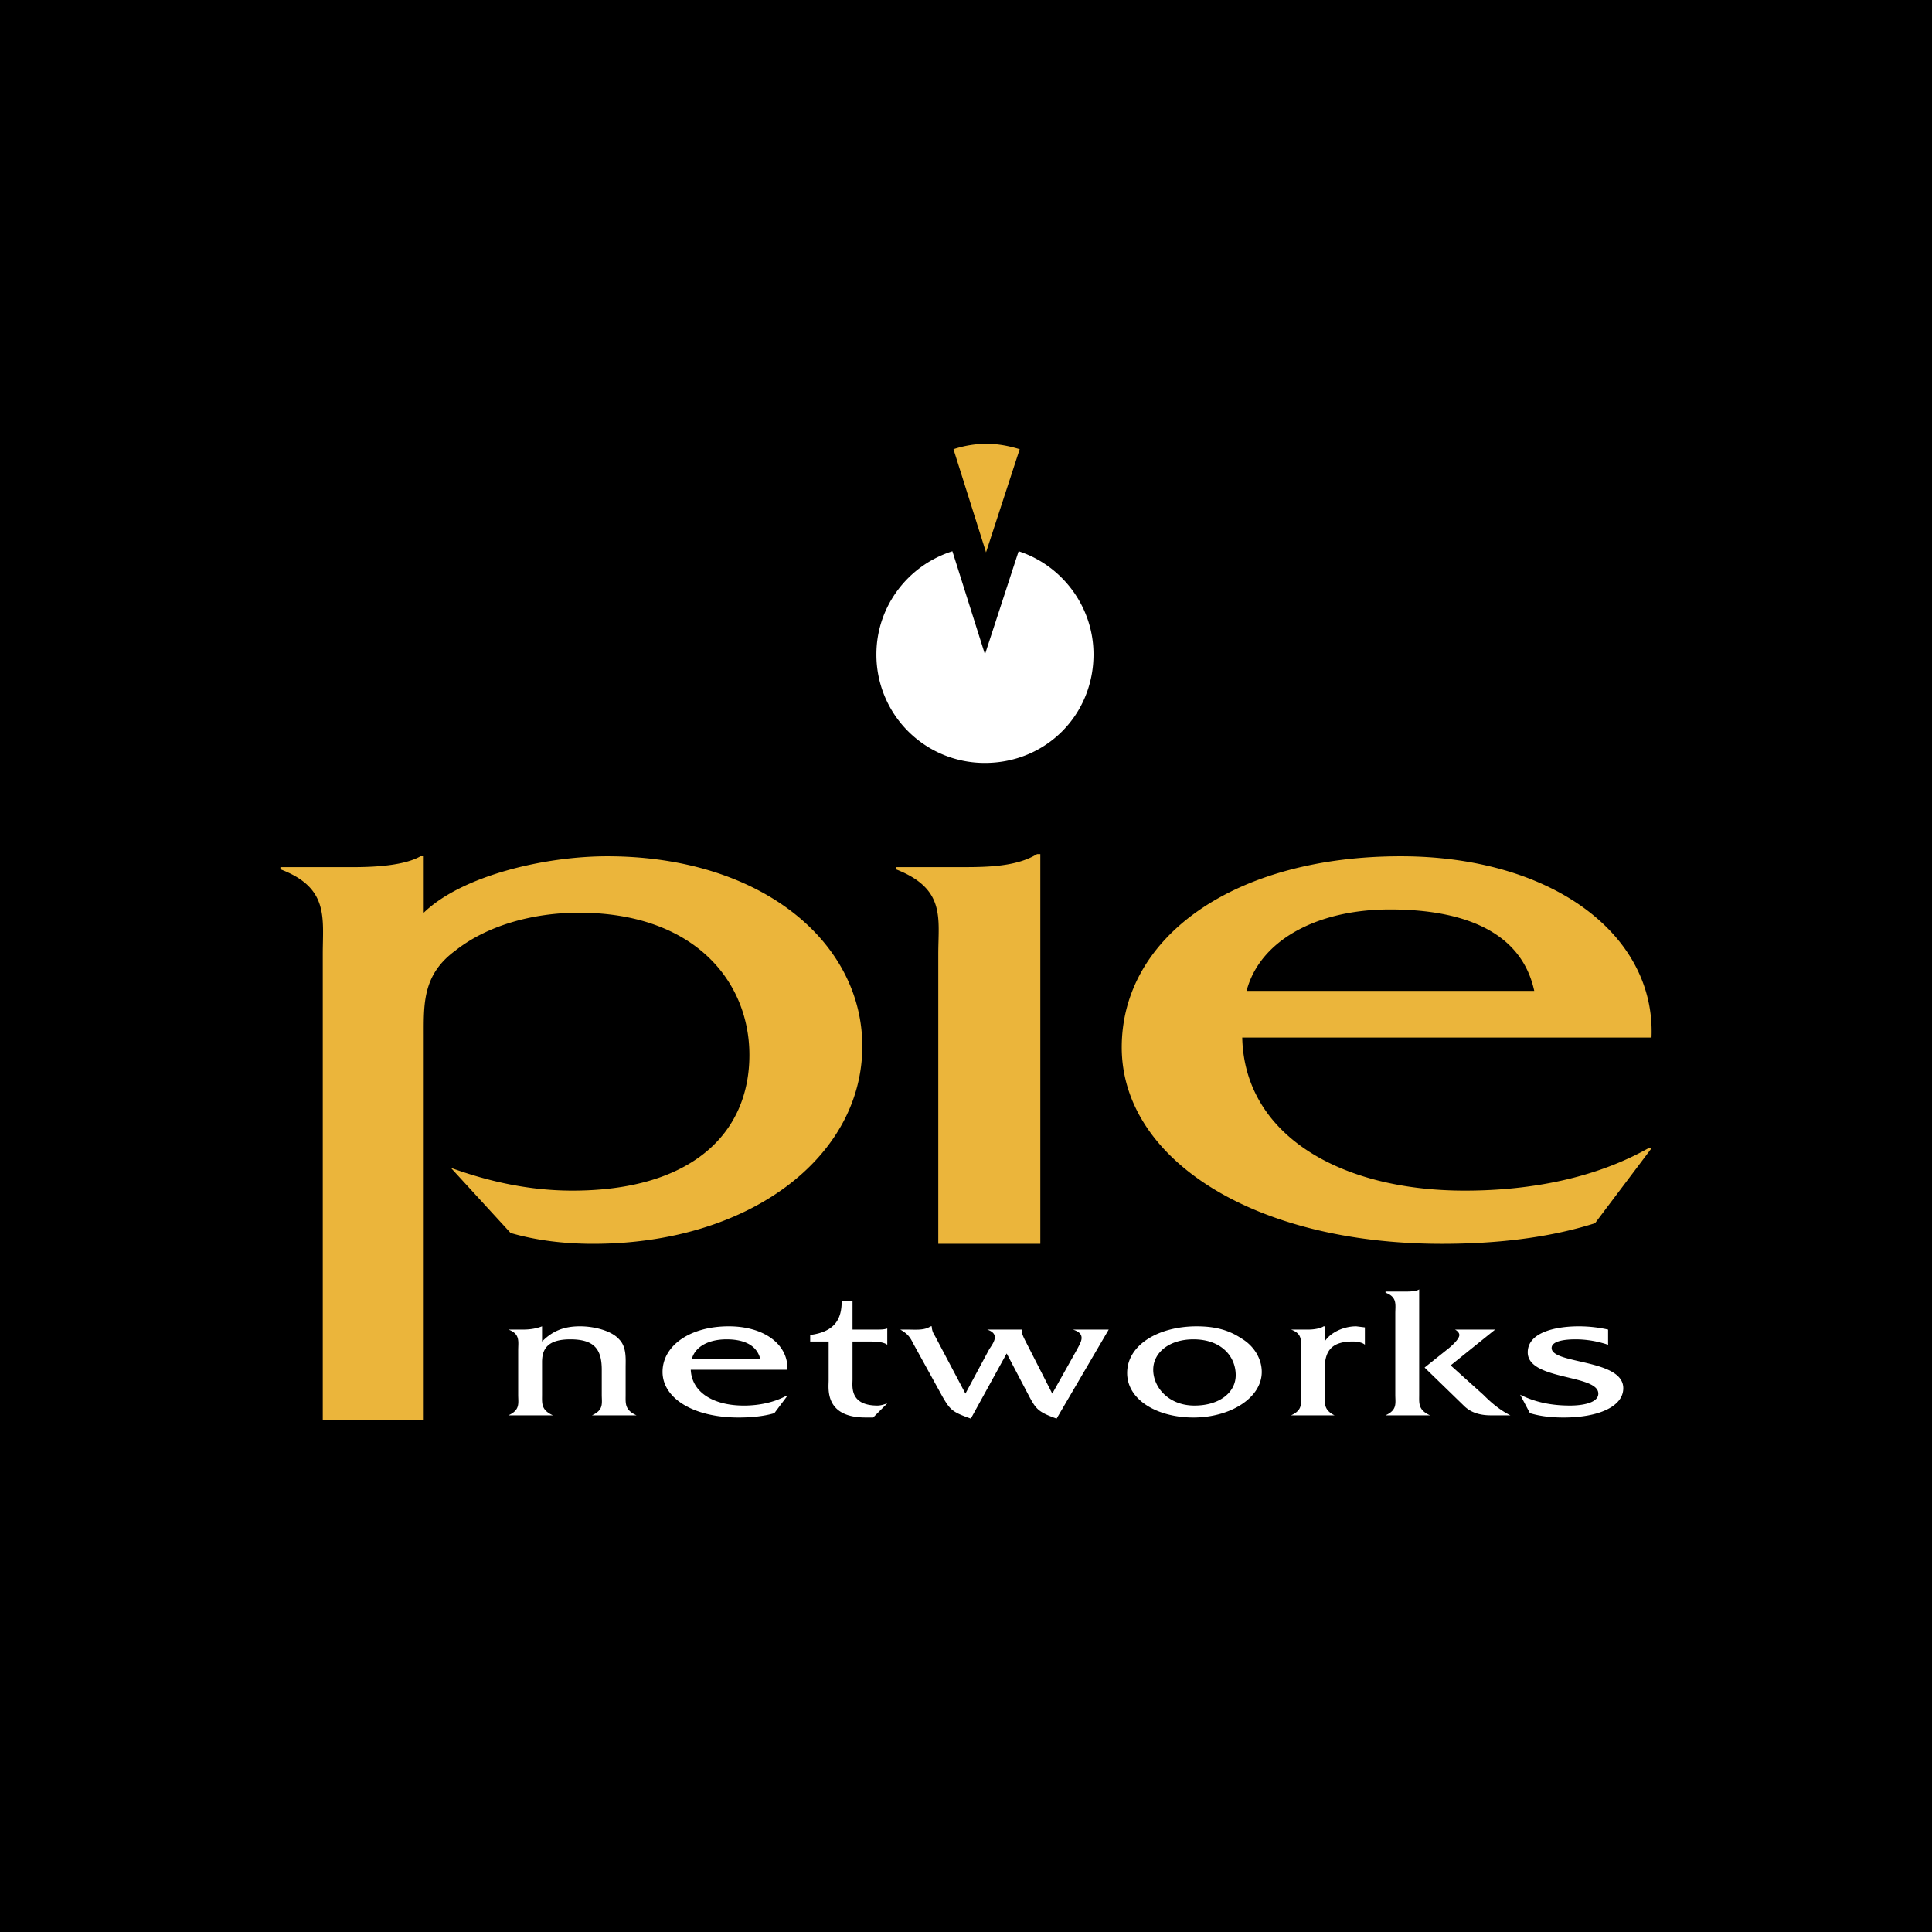
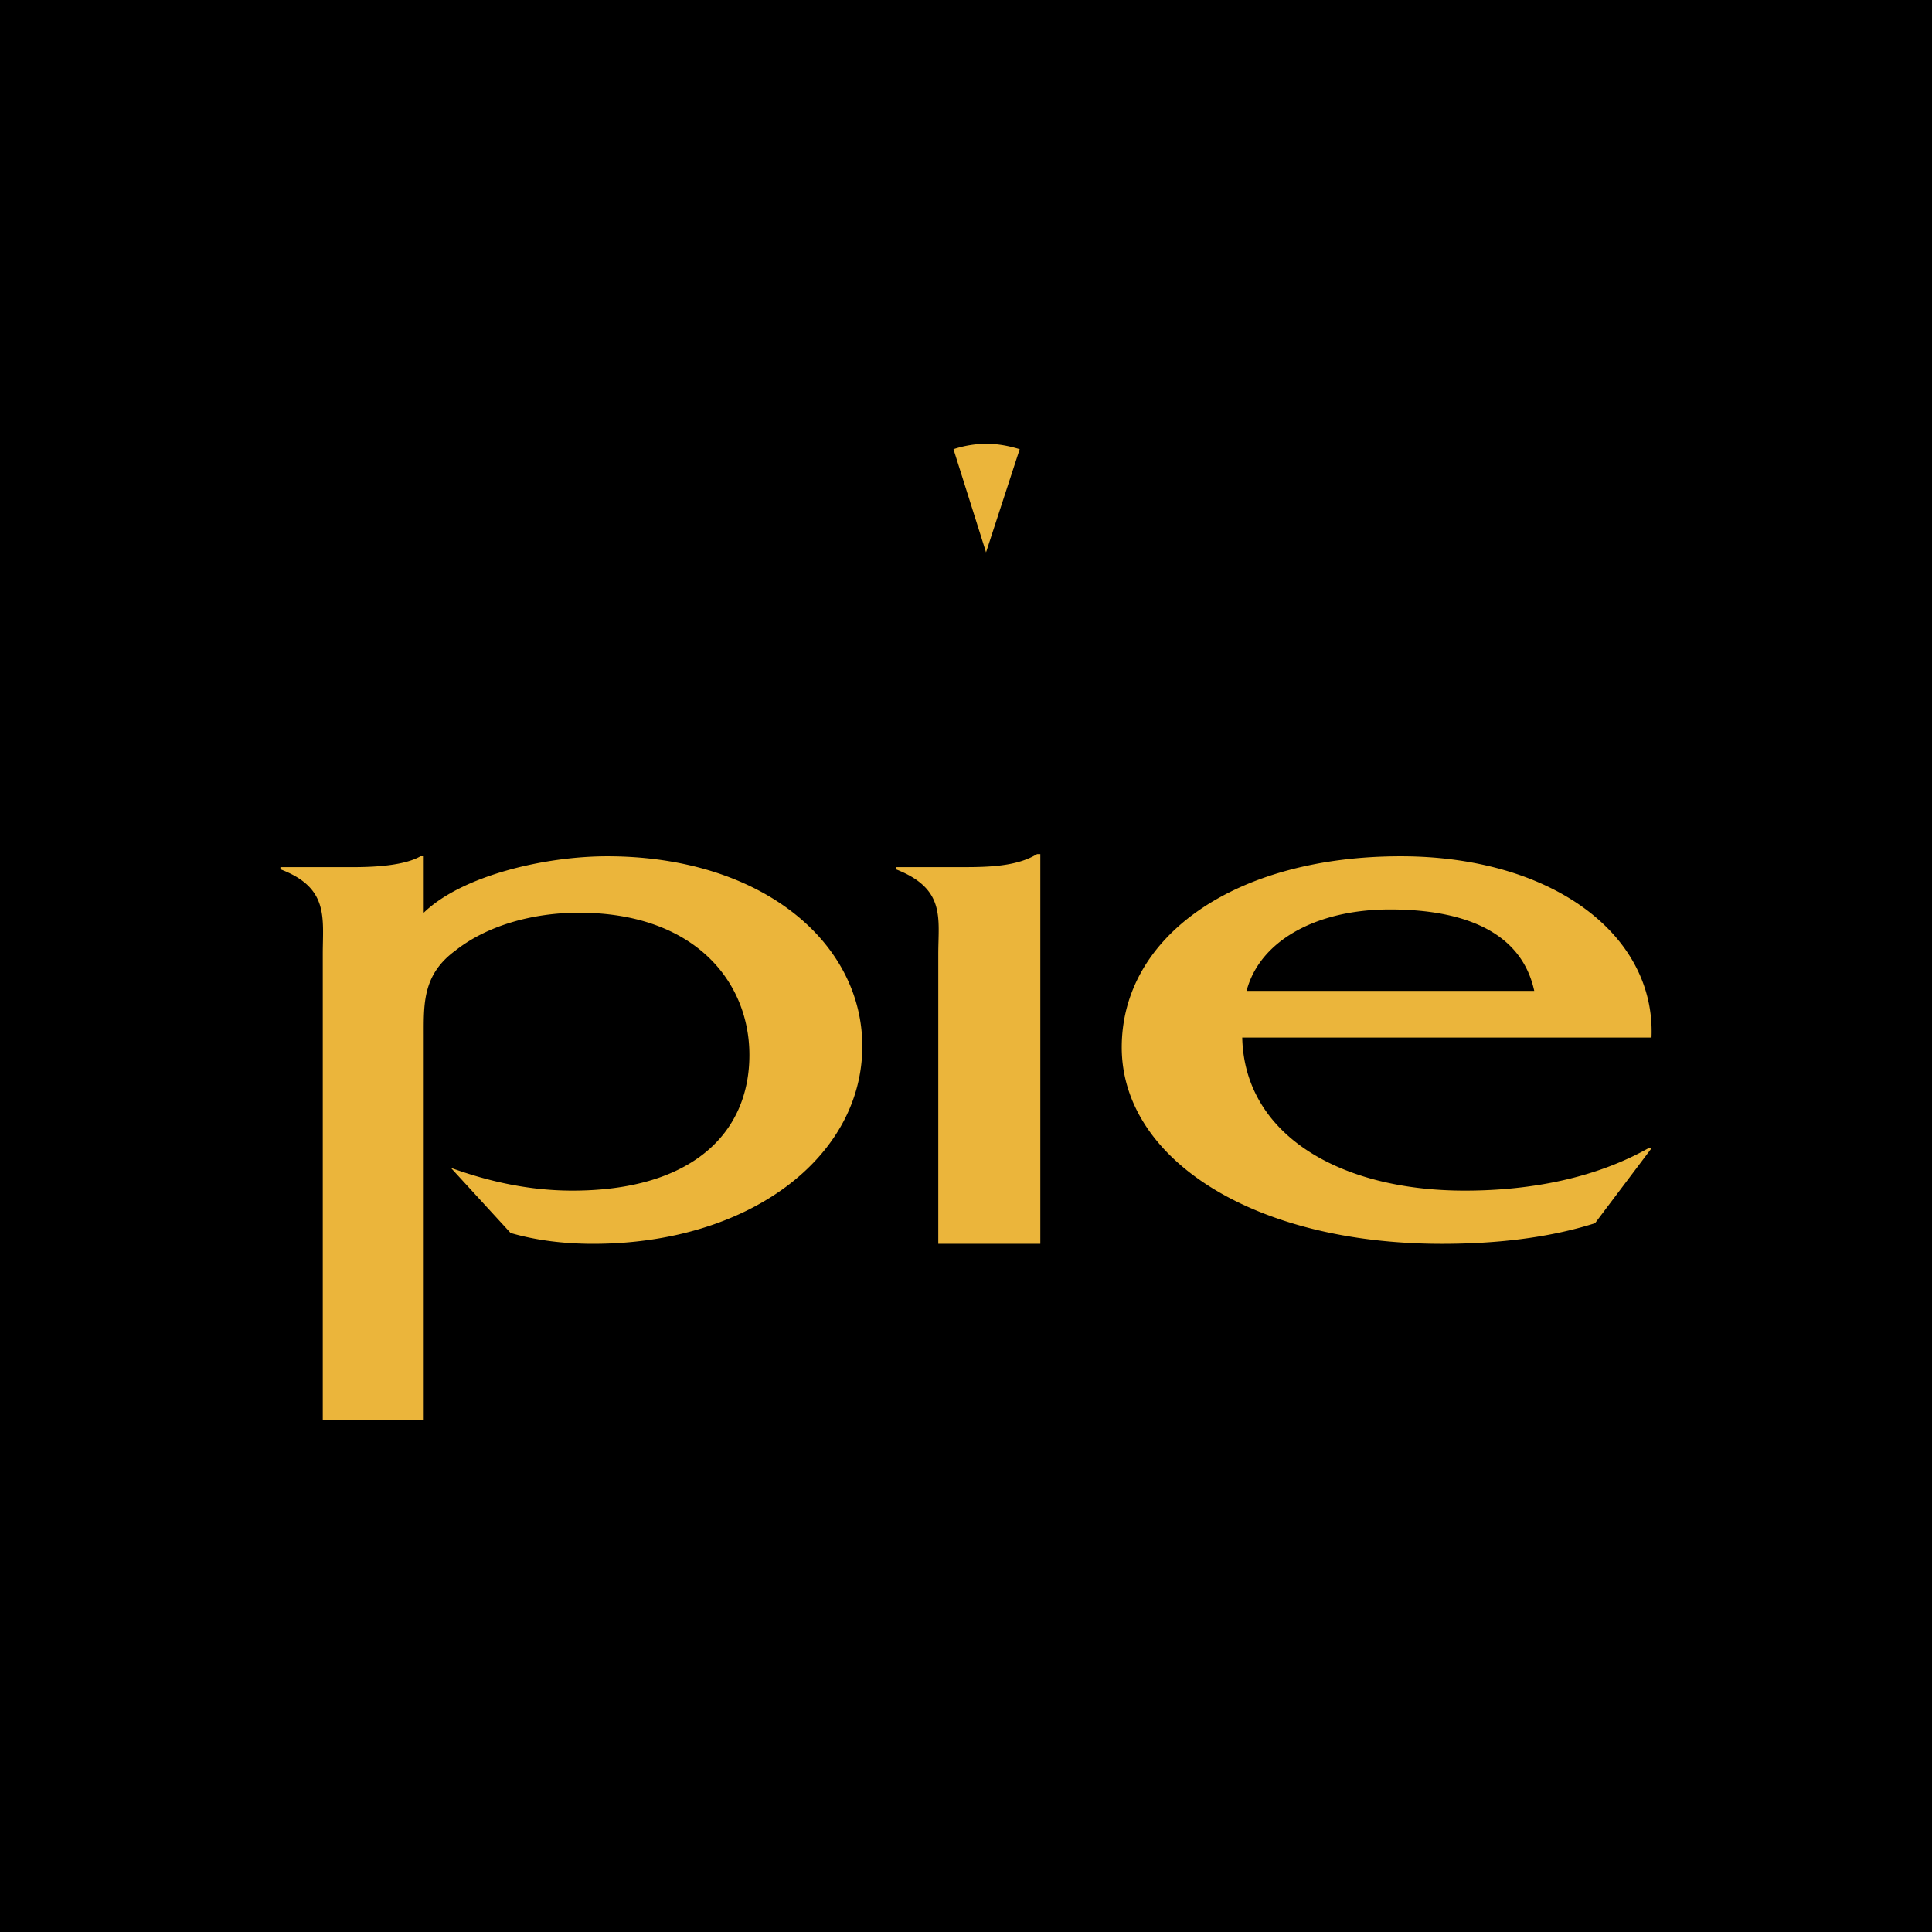
<svg xmlns="http://www.w3.org/2000/svg" width="2500" height="2500" viewBox="0 0 192.756 192.756">
  <g fill-rule="evenodd" clip-rule="evenodd">
    <path d="M0 0h192.756v192.756H0V0z" />
-     <path d="M50.723 132.652c1.191.434.975 1.191.975 2.059v4.439c0 .867.216 1.518-.975 2.059h4.44c-1.191-.541-1.083-1.191-1.083-2.059v-3.248c0-1.191.434-2.275 2.816-2.275s3.141.975 3.141 3.033v2.49c0 .867.216 1.518-.975 2.059h4.44c-1.191-.541-1.083-1.191-1.083-2.059v-2.707c0-.867.108-2.059-.649-2.816-.759-.865-2.491-1.299-3.899-1.299-1.733 0-2.816.541-3.791 1.516v-1.516c-.541.217-1.191.324-1.841.324h-1.516zM78.557 136.66c.108-2.49-2.274-4.332-5.849-4.332-3.899 0-6.606 1.949-6.606 4.549s3.033 4.549 7.581 4.549c1.192 0 2.491-.109 3.574-.434l1.3-1.732h-.108c-1.192.65-2.708.975-4.225.975-3.033 0-5.198-1.301-5.307-3.574h9.64v-.001zm-9.531-1.084c.325-1.191 1.625-1.949 3.465-1.949 1.842 0 3.033.65 3.358 1.949h-6.823zM85.056 133.844h1.516c.65 0 1.517 0 1.95.326v-1.625c-.325.107-.65.107-1.083.107h-2.383v-2.816h-1.083c0 1.734-.65 3.033-3.141 3.357v.65h1.842v3.898c0 .76-.434 3.684 3.682 3.684h.758l1.408-1.408c-.325.107-.65.217-.975.217-2.815 0-2.491-1.949-2.491-2.6v-3.79zM89.821 132.652c.758.434.975.758 1.3 1.408l2.924 5.307c.758 1.301.975 1.518 2.816 2.166l3.575-6.498 2.273 4.332c.65 1.191.867 1.518 2.709 2.166l5.199-8.881h-3.574c1.406.434.758 1.301.432 1.949l-2.49 4.441-2.707-5.307c-.109-.217-.326-.65-.326-.867v-.217h-3.465c1.299.434.648 1.301.217 1.949l-2.383 4.441-3.033-5.74c-.217-.326-.325-.65-.325-.975h-.108c-.65.434-1.516.324-2.382.324h-.652v.002zM119.064 141.426c3.682 0 6.822-1.949 6.822-4.549 0-1.301-.758-2.6-2.057-3.357-1.301-.867-2.709-1.191-4.441-1.191-3.791 0-6.932 1.842-6.932 4.656.001 2.708 3.034 4.441 6.608 4.441zm.108-1.192c-2.6 0-4.115-1.842-4.115-3.574s1.625-3.033 4.008-3.033c2.816 0 4.223 1.732 4.223 3.574-.001 1.733-1.624 3.033-4.116 3.033zM128.811 132.652c1.193.434.977 1.191.977 2.059v4.439c0 .867.217 1.518-.977 2.059h4.334c-1.084-.541-.977-1.191-.977-2.059v-2.6c0-1.949.867-2.707 2.816-2.707.434 0 .975.109 1.191.326v-1.734l-.865-.107c-1.301 0-2.6.648-3.143 1.516v-1.516h-.107c-.324.217-.975.324-1.516.324h-1.733zM138.234 128.861v.109c1.191.434.975 1.191.975 2.057v8.123c0 .867.217 1.518-.975 2.059h4.439c-1.191-.541-1.082-1.191-1.082-2.059v-10.506c-.324.217-.975.217-1.625.217h-1.732zm7.799 11.373c.432.434 1.189.975 2.707.975h1.949c-1.082-.541-1.949-1.299-2.707-2.059l-3.25-2.924 4.439-3.574h-4.006c.217.109.434.324.434.541 0 .434-.867 1.191-1.301 1.518l-2.166 1.732 3.901 3.791zM160.438 132.652a13.434 13.434 0 0 0-2.926-.324c-2.166 0-5.09.541-5.09 2.6 0 2.814 7.041 2.166 7.041 4.115 0 .975-1.734 1.191-2.816 1.191-1.842 0-3.465-.324-4.982-1.084l.975 1.842c1.084.324 2.166.434 3.357.434 3.467 0 5.957-1.084 5.957-2.924 0-2.926-7.148-2.383-7.148-4.008 0-.758 1.516-.867 2.383-.867 1.191 0 2.275.217 3.25.543v-1.518h-.001zM87.438 65.286c0-4.766 3.141-8.881 7.582-10.289l3.25 10.289 3.357-10.289c4.332 1.408 7.473 5.523 7.473 10.289 0 6.065-4.766 10.831-10.83 10.831a10.795 10.795 0 0 1-10.832-10.831z" fill="#fff" />
    <path d="M95.128 44.816a10.756 10.756 0 0 1 3.249-.542c1.191 0 2.275.216 3.357.542l-3.357 10.289-3.249-10.289zM27.978 86.514v.217c4.874 1.841 4.224 4.874 4.224 8.448v46.464h10.073v-38.342c0-3.141-.108-6.064 3.141-8.447 3.141-2.491 7.689-3.791 12.347-3.791 11.48 0 17.004 6.824 17.004 14.189 0 7.906-5.849 13.537-17.653 13.537-4.224 0-8.231-.865-12.13-2.273l5.957 6.498c2.6.758 5.415 1.082 8.231 1.082 15.596 0 26.86-8.664 26.86-19.711 0-10.398-10.073-18.954-25.452-18.954-6.282 0-14.514 1.95-18.304 5.632v-5.632h-.326c-1.516.867-4.224 1.083-6.715 1.083h-7.257zM89.388 86.514v.217c4.982 1.949 4.224 4.874 4.224 8.448v28.917h10.181V85.214h-.324c-1.951 1.191-4.658 1.299-7.258 1.299h-6.823v.001zM164.77 103.518c.434-10.289-9.965-18.087-25.02-18.087-16.57 0-27.834 8.015-27.834 19.062 0 11.049 12.996 19.604 31.951 19.604 5.197 0 10.504-.541 15.27-2.057l5.633-7.473h-.324c-5.199 2.924-11.59 4.223-18.305 4.223-12.564 0-21.986-5.631-22.203-15.271h40.832v-.001zm-40.399-4.657c1.299-4.982 6.932-8.124 14.297-8.124 8.014 0 13.213 2.6 14.404 8.124h-28.701z" fill="#ebb53b" />
  </g>
</svg>